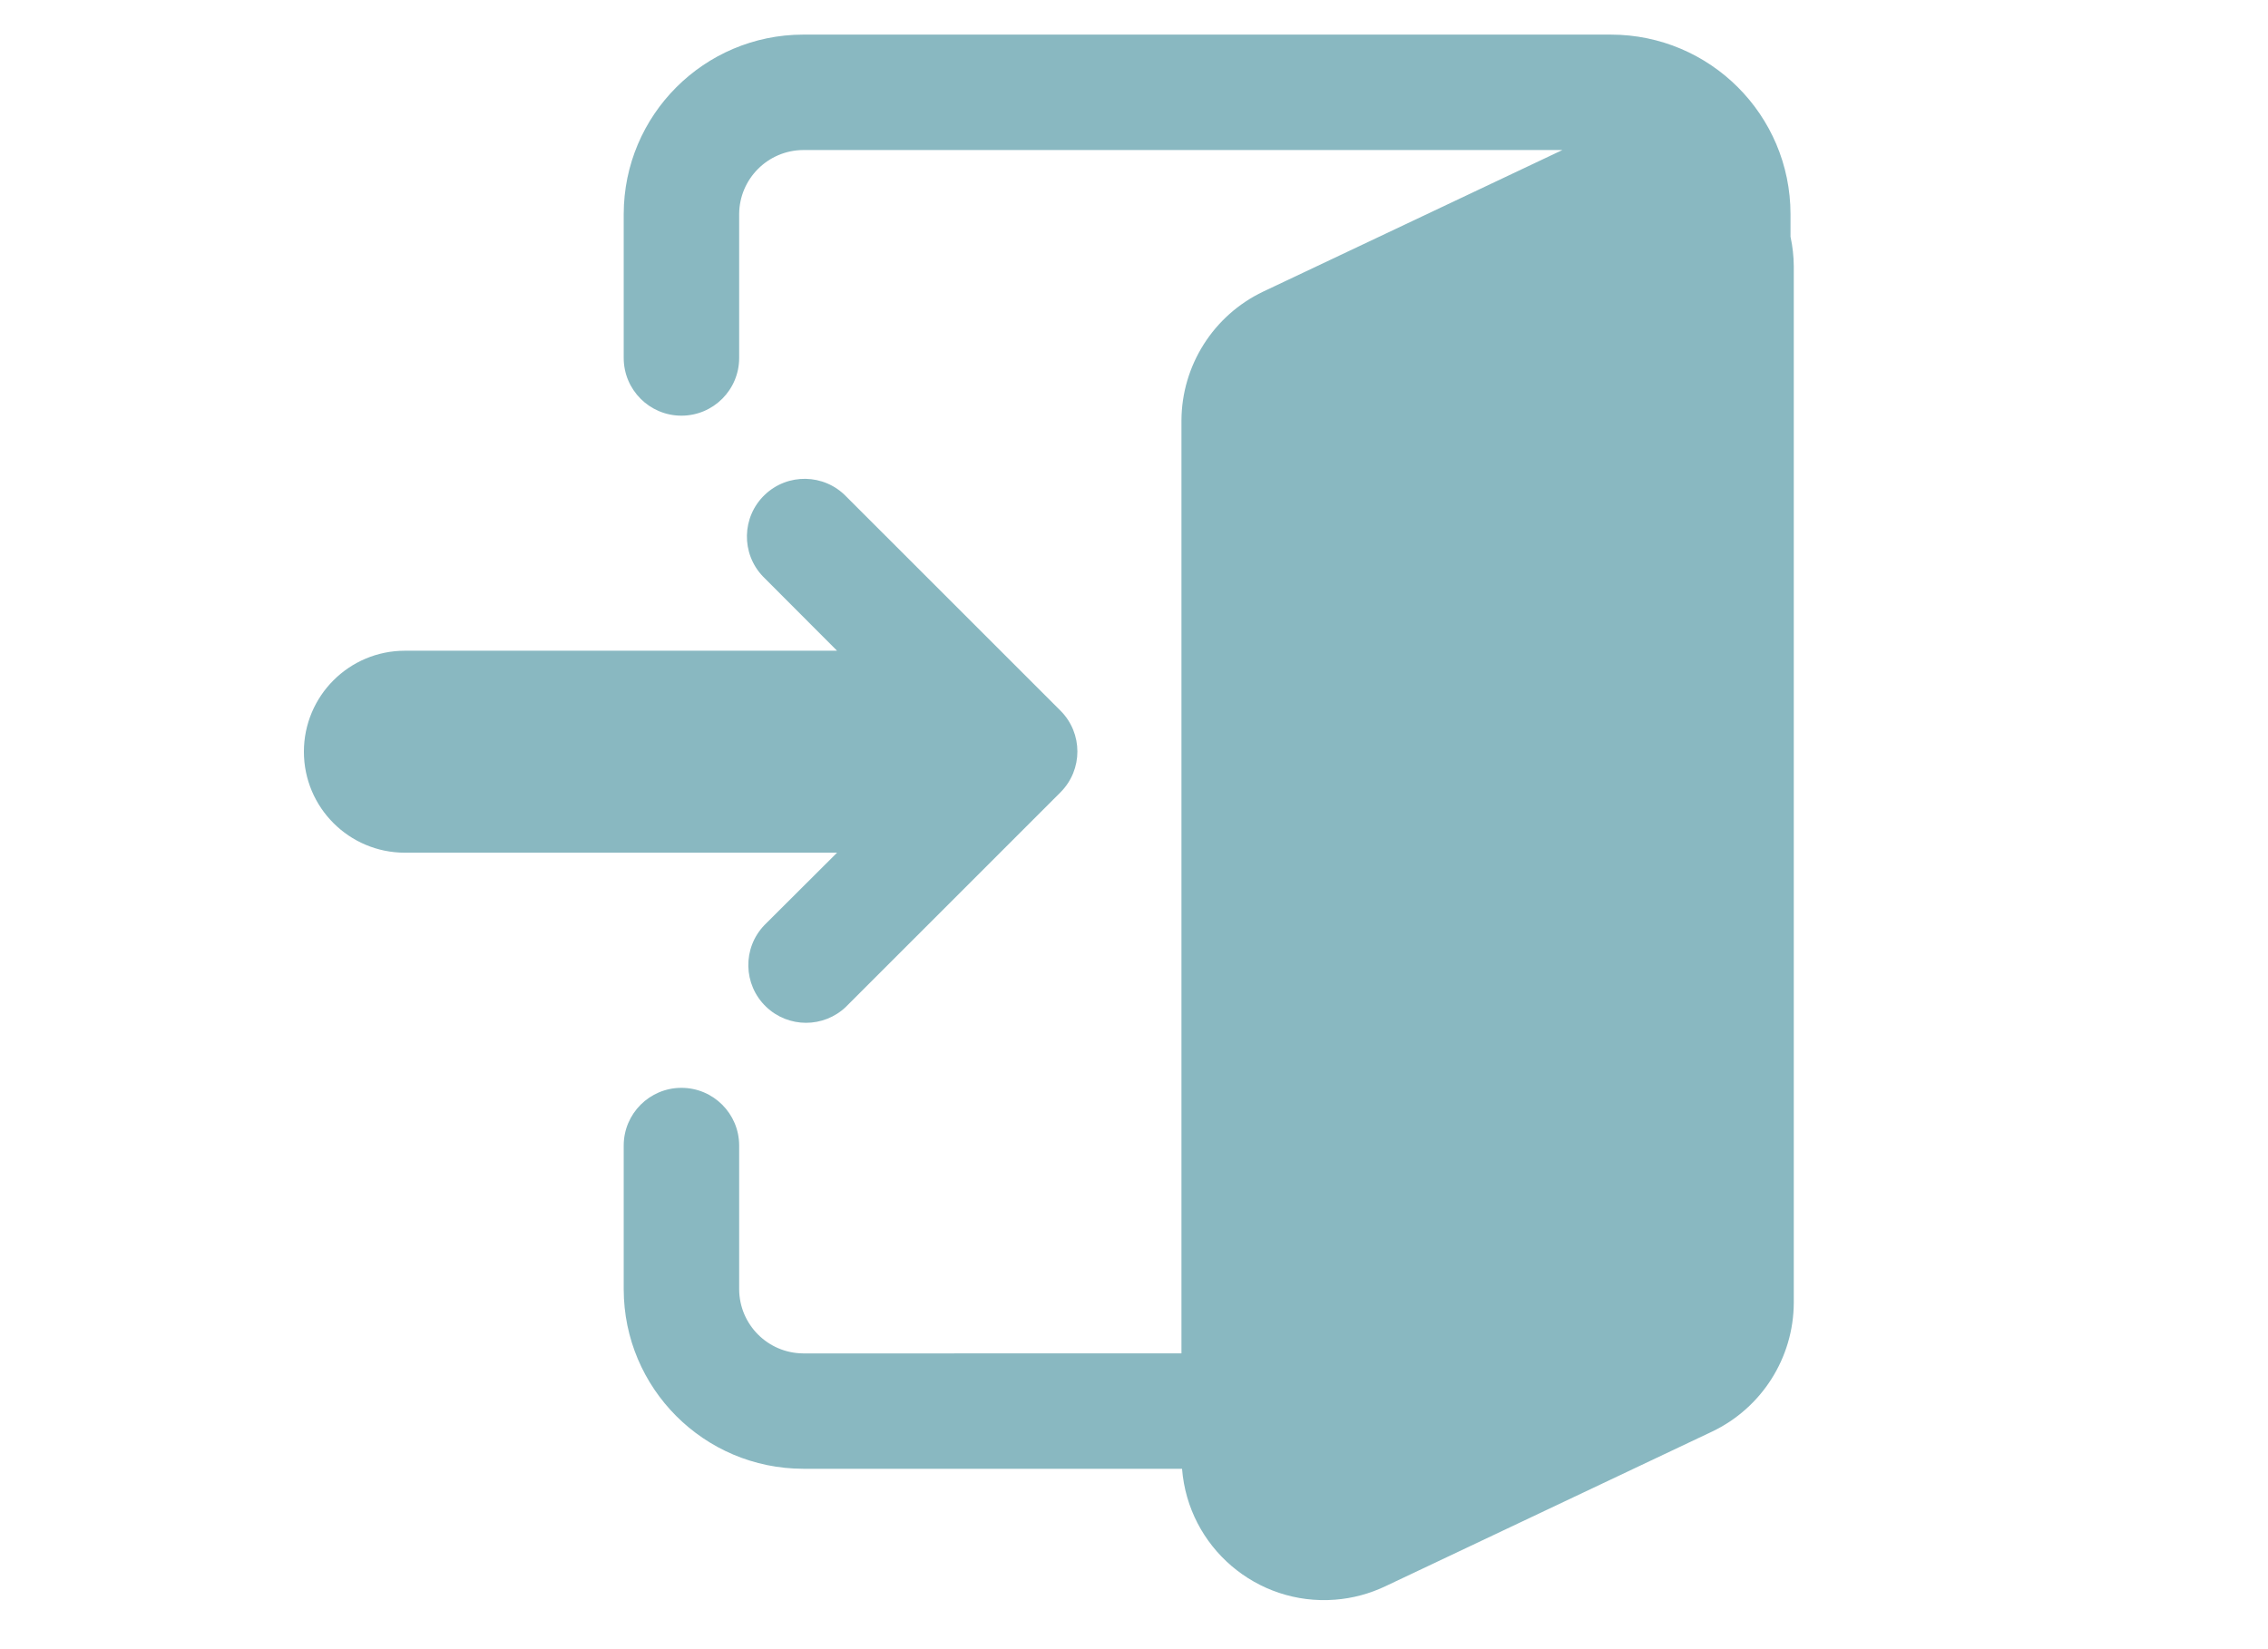
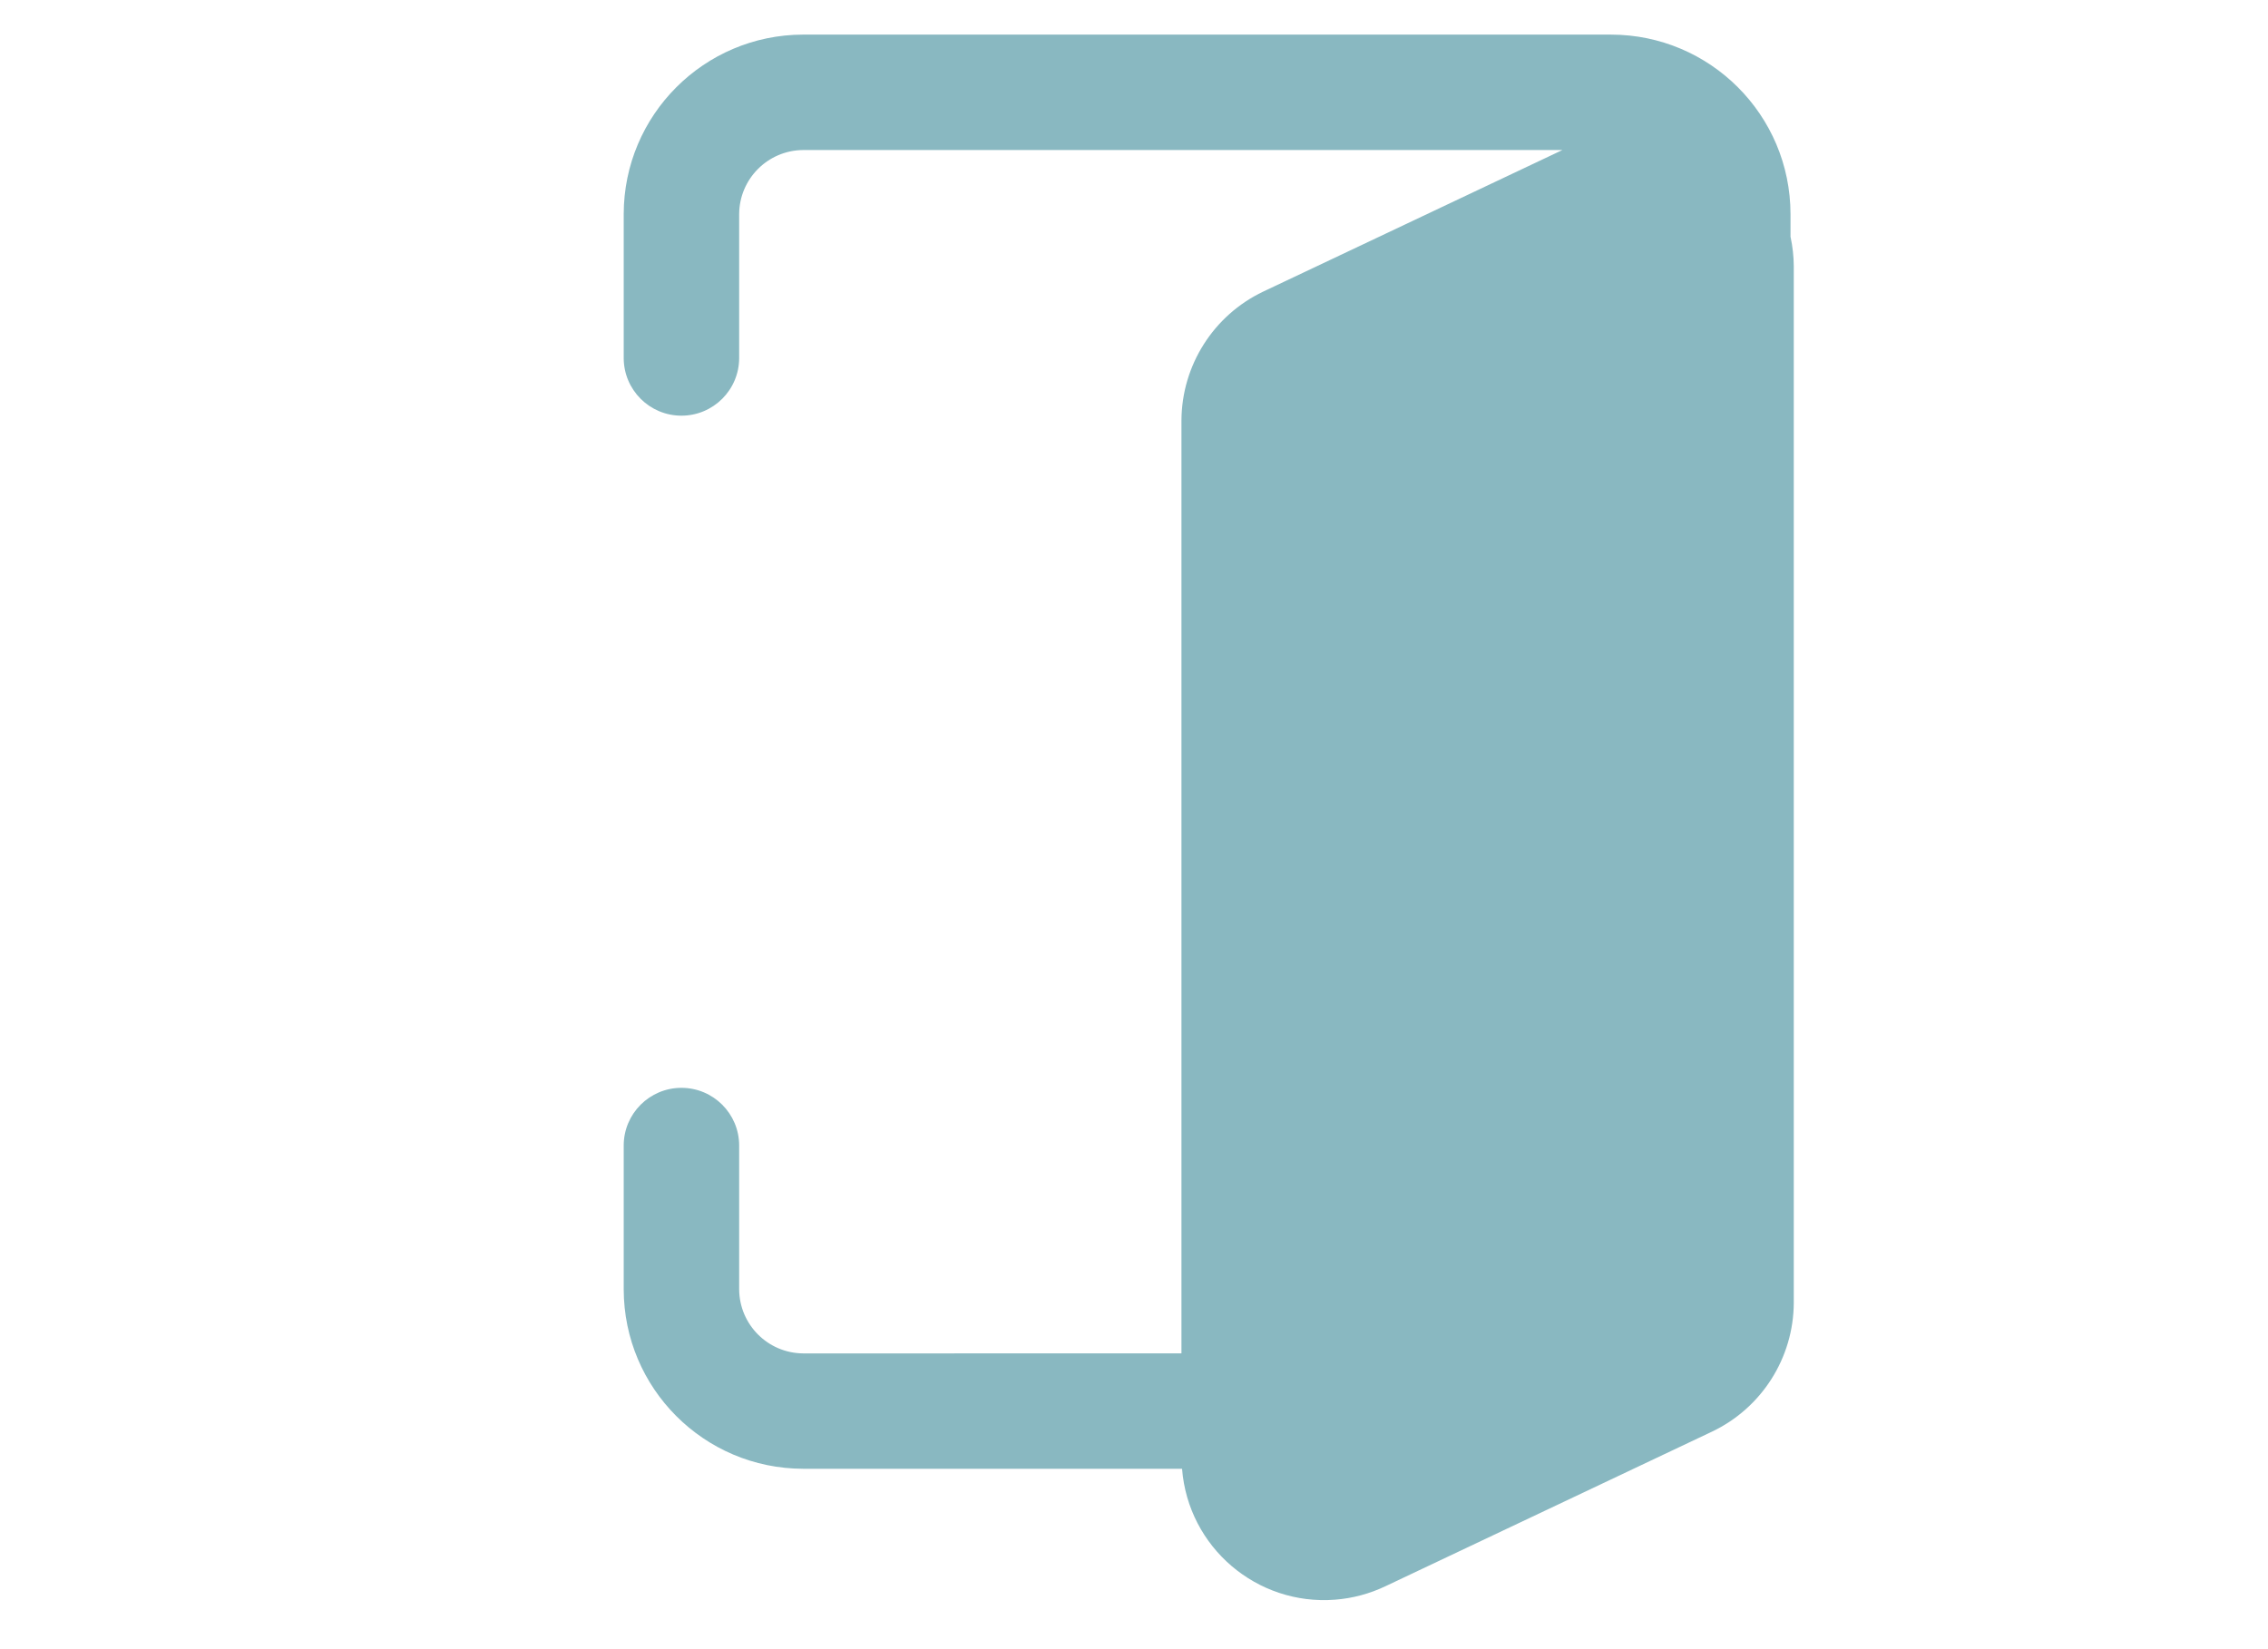
<svg xmlns="http://www.w3.org/2000/svg" version="1.1" id="レイヤー_1" x="0px" y="0px" viewBox="0 0 200 145.406" style="enable-background:new 0 0 200 145.406;" xml:space="preserve">
  <style type="text/css">
	.st0{fill:#89B8C1;}
</style>
  <g id="グループ_13" transform="translate(0 0)">
    <path id="パス_37" class="st0" d="M157.893,20.899v-2.017c-0.01-8.738-7.092-15.819-15.83-15.83H70.817   c-8.733,0.018-15.805,7.097-15.816,15.83v12.686c-0.002,2.811,2.276,5.092,5.087,5.094c2.811,0.002,5.092-2.276,5.094-5.087   c0-0.002,0-0.005,0-0.007V18.882c0.018-3.107,2.528-5.623,5.635-5.649h66.96l-26.385,12.487c-4.384,2.091-7.184,6.507-7.207,11.364   v82.284H70.817c-3.109-0.026-5.619-2.545-5.635-5.654v-12.681c-0.002-2.811-2.282-5.089-5.094-5.087   c-2.809,0.002-5.085,2.278-5.087,5.087v12.681c0.01,8.733,7.083,15.812,15.816,15.83h33.421c0.54,6.917,6.586,12.086,13.503,11.546   c1.54-0.12,3.045-0.524,4.439-1.19l28.795-13.633c4.385-2.09,7.187-6.507,7.207-11.364V23.475   c-0.007-0.866-0.102-1.729-0.284-2.576" />
-     <path id="パス_38" class="st0" d="M67.412,81.59c-1.949,2.026-1.887,5.248,0.138,7.198c1.971,1.897,5.088,1.897,7.059,0   L93.518,69.88c1.987-1.988,1.987-5.21,0-7.198L74.624,43.793c-1.949-2.026-5.172-2.087-7.198-0.138s-2.087,5.172-0.138,7.198   c0.045,0.047,0.091,0.093,0.138,0.138l6.388,6.402H35.706c-4.919,0-8.907,3.988-8.907,8.907c0,4.919,3.988,8.907,8.907,8.907   h38.109L67.412,81.59z" />
  </g>
</svg>